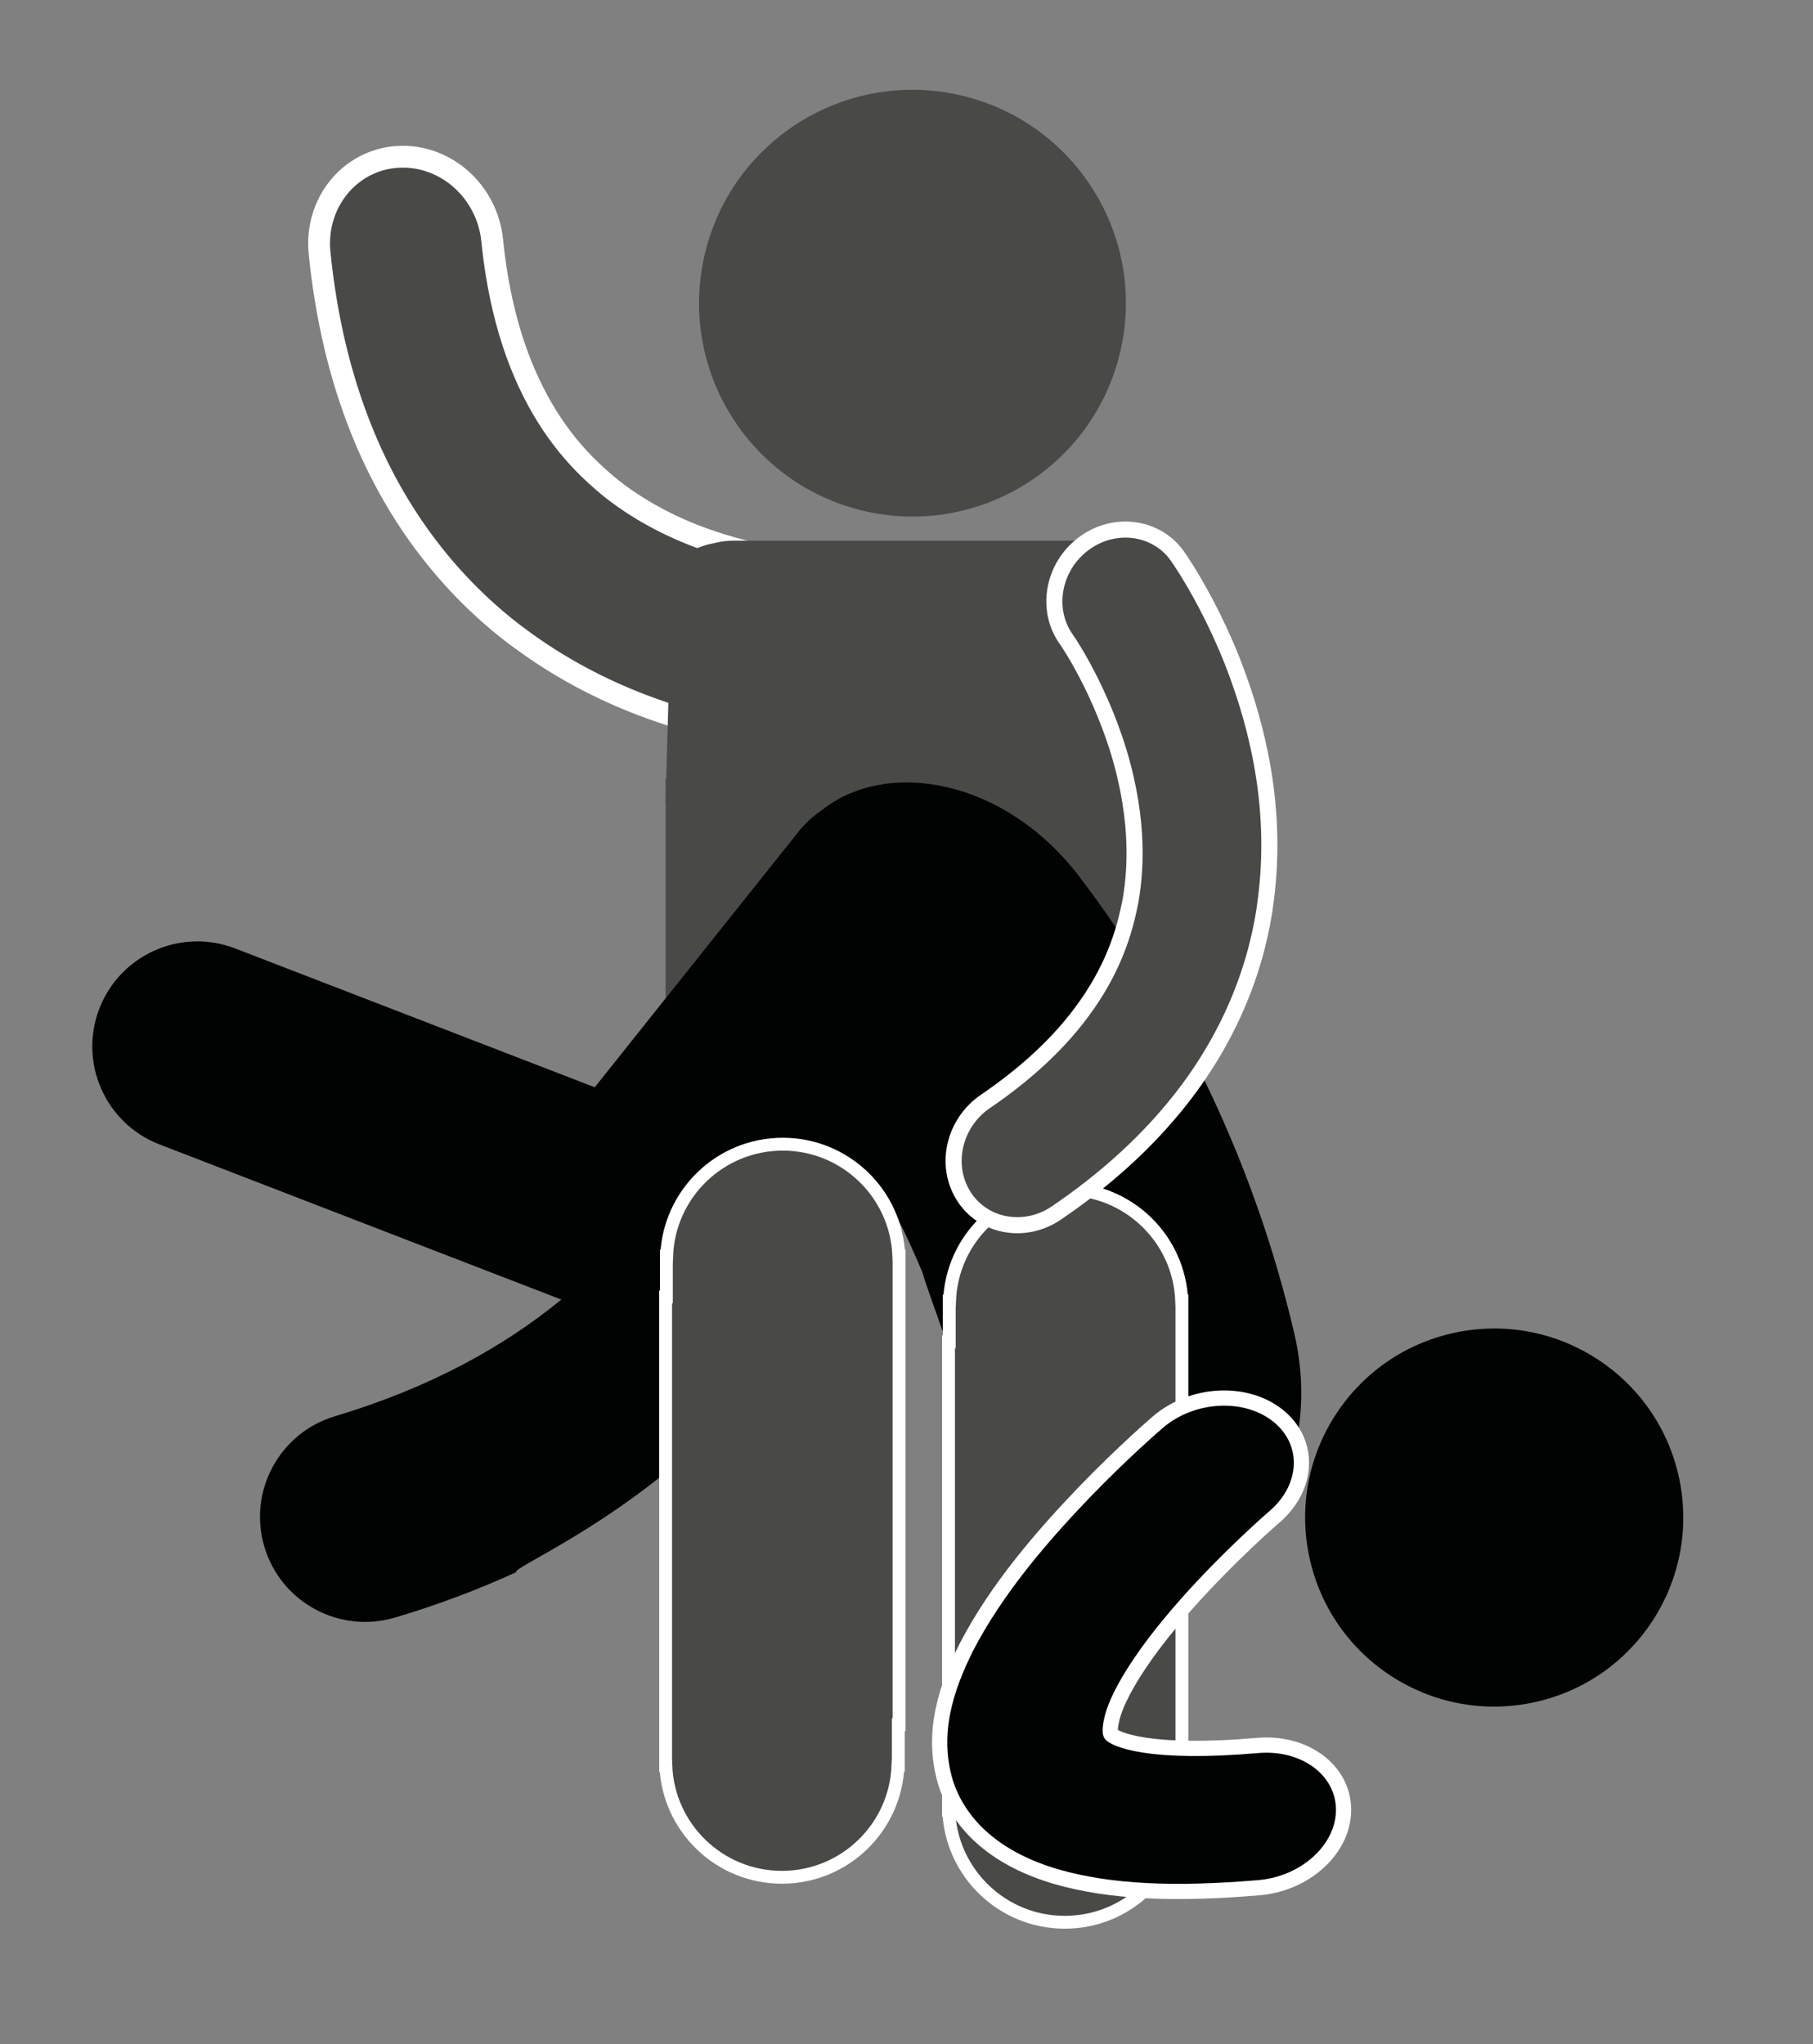
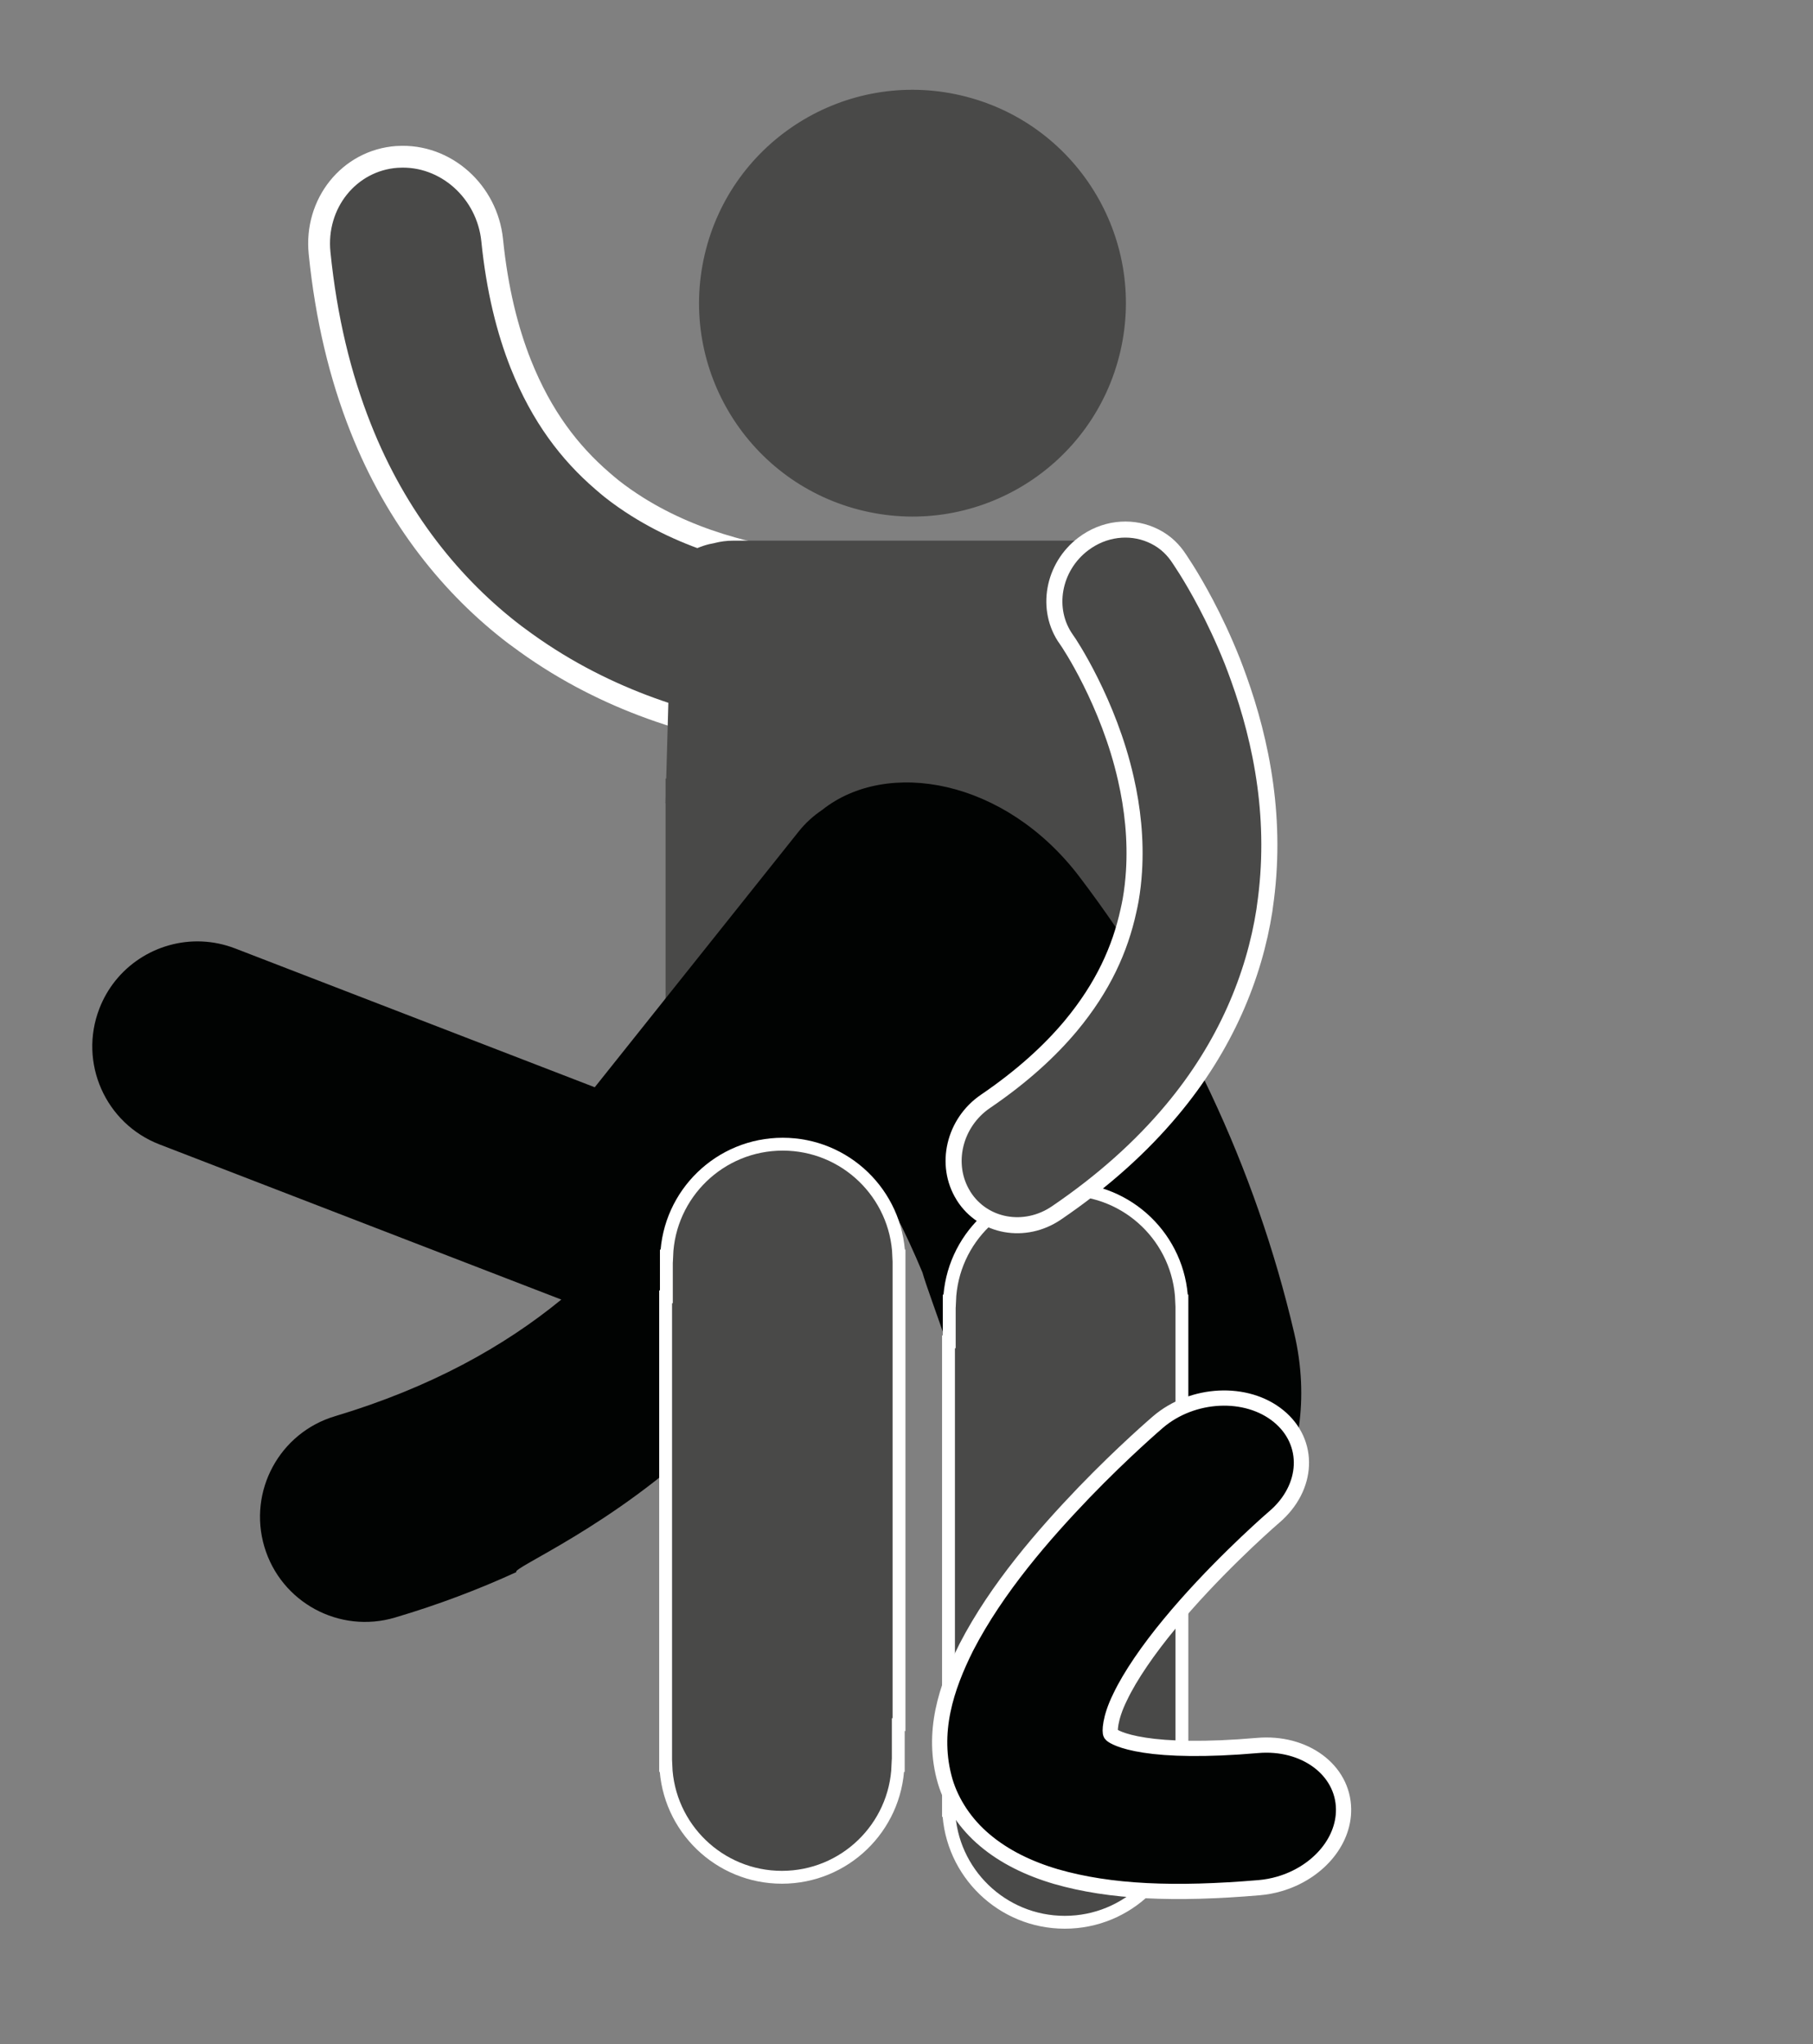
<svg xmlns="http://www.w3.org/2000/svg" version="1.1" id="Layer_1" x="0px" y="0px" width="1128px" height="1272px" viewBox="0 0 1128 1272" enable-background="new 0 0 1128 1272" xml:space="preserve">
  <rect x="0" y="0" width="1128" height="1272" fill="#808080" stroke="none" />
  <g>
    <path d="M586.79,452.519c4.152-1.65,7.949-3.93,11.354-6.66c12.672-10.166,19.709-27.086,16.994-45.168   c-4.035-26.992-28.193-46.283-53.965-43.109l-0.025,0.008c-3.092,0.447-53.902,5.061-107.473-10.094   c-20.617-5.754-41.451-14.277-60.641-26.312c-5.785-3.637-11.418-7.545-16.848-11.85c-2.004-1.598-3.965-3.311-5.938-5.004   c-20.936-18.074-39.059-41.488-52.506-75.188c-8.549-21.559-15.092-47.467-18.273-78.918c-2.736-26.959-25.701-47.354-51.445-45.83   c-0.16,0.004-0.318-0.012-0.479,0.004c-25.934,1.816-44.711,25.266-41.965,52.365c4.02,39.955,12.652,75.537,25.082,106.893   c21.895,55.545,56.166,97.293,93.855,125.979c0.609,0.463,1.209,0.865,1.824,1.316c24.891,18.662,50.809,32.035,76.104,41.635   c26.672,10.123,52.58,16.062,75.773,19.609c4.471,0.684,8.887,1.326,13.139,1.84c17,2.016,32.203,2.783,44.924,2.938   c23.135,0.275,37.957-1.484,39.547-1.67C579.669,454.829,583.349,453.876,586.79,452.519" />
    <path stroke="#FFFFFF" stroke-width="27.149" stroke-miterlimit="10" d="M586.79,452.519c4.152-1.65,7.949-3.93,11.354-6.66   c12.672-10.166,19.709-27.086,16.994-45.168c-4.035-26.992-28.193-46.283-53.965-43.109l-0.025,0.008   c-3.092,0.447-53.902,5.061-107.473-10.094c-20.617-5.754-41.451-14.277-60.641-26.312c-5.785-3.637-11.418-7.545-16.848-11.85   c-2.004-1.598-3.965-3.311-5.938-5.004c-20.936-18.074-39.059-41.488-52.506-75.188c-8.549-21.559-15.092-47.467-18.273-78.918   c-2.736-26.959-25.701-47.354-51.445-45.83c-0.16,0.004-0.318-0.012-0.479,0.004c-25.934,1.816-44.711,25.266-41.965,52.365   c4.02,39.955,12.652,75.537,25.082,106.893c21.895,55.545,56.166,97.293,93.855,125.979c0.609,0.463,1.209,0.865,1.824,1.316   c24.891,18.662,50.809,32.035,76.104,41.635c26.672,10.123,52.58,16.062,75.773,19.609c4.471,0.684,8.887,1.326,13.139,1.84   c17,2.016,32.203,2.783,44.924,2.938c23.135,0.275,37.957-1.484,39.547-1.67C579.669,454.829,583.349,453.876,586.79,452.519z" />
    <path fill="#494948" d="M586.796,452.507c4.146-1.643,7.943-3.912,11.348-6.66c12.672-10.17,19.719-27.074,17-45.17   c-4.035-26.984-28.199-46.283-53.959-43.113l-0.037,0.012c-3.082,0.467-53.912,5.057-107.469-10.086   c-20.615-5.758-41.445-14.277-60.641-26.316c-5.779-3.633-11.422-7.545-16.852-11.846c-2.004-1.596-3.965-3.309-5.934-5.004   c-20.934-18.068-39.053-41.494-52.51-75.195c-8.549-21.562-15.086-47.459-18.268-78.91c-2.732-26.959-25.703-47.352-51.451-45.824   c-0.154,0.004-0.318-0.012-0.482,0.004c-25.93,1.807-44.707,25.254-41.955,52.365c4.025,39.951,12.646,75.531,25.086,106.885   c21.891,55.553,56.15,97.289,93.84,125.971c0.605,0.467,1.227,0.875,1.83,1.332c24.896,18.65,50.82,32.021,76.098,41.625   c26.678,10.133,52.586,16.072,75.779,19.619c4.475,0.684,8.877,1.32,13.139,1.846c16.99,2.004,32.209,2.773,44.93,2.922   c23.141,0.297,37.951-1.48,39.541-1.654C579.685,454.825,583.349,453.876,586.796,452.507" />
  </g>
  <path fill="#494948" d="M537.622,317.969c71.404,16.629,142.777-27.785,159.406-99.201c16.628-71.414-27.787-142.793-99.191-159.41  c-71.41-16.641-142.799,27.773-159.428,99.189C421.78,229.961,466.196,301.346,537.622,317.969" />
  <g>
    <path fill="#494948" d="M729.234,352.574c-0.629-0.574-1.033-0.959-1.224-1.15c-0.022-0.016-0.044-0.035-0.055-0.061   c-0.039-0.03-0.065-0.047-0.076-0.055c-7.362-7.342-16.408-11.785-25.819-13.396c-3.616-0.915-7.38-1.46-11.274-1.46H455.889   c-3.899,0-7.657,0.545-11.273,1.46c-9.417,1.61-18.462,6.054-25.819,13.396h-0.005c-0.022,0.008-0.061,0.055-0.132,0.13   c-0.021,0.024-0.055,0.048-0.086,0.079v0.004c-0.368,0.354-2.396,71.157-4.5,148.326h319.334   C731.604,423.236,729.803,353.09,729.234,352.574z" />
    <path fill="#494948" d="M414.096,587.715v507.59c0,40.299,32.675,72.968,72.969,72.968c40.3,0,72.975-32.669,72.975-72.968V633.316   H587.4v461.988c0,40.299,32.674,72.968,72.975,72.968c40.299,0,72.969-32.669,72.969-72.968v-507.59V484.502H414.096V587.715z" />
  </g>
  <g>
    <g>
      <g>
        <g>
          <path fill="#010302" d="M245.781,1006.553c26.987-7.977,52.068-17.543,75.505-28.27c-3.711-2.297,60.172-28.422,118.969-84.995      c30.587-29.429,72.637-75.641,95.69-101.538c7.752-12.369,14.729-24.65,20.987-36.77c6.126,12.076,11.79,24.385,17.003,36.879      c4.076,14.84,28.396,75.828,28.908,95.274c0.162,6.056,13.693,17.979,7.994,16.433c19.984,43.57,60.833,77.152,109.324,77.363      c57.572,0.514,104.304-69.264,85.049-151.426c-24.109-102.932-69.64-199.672-133.573-283.855      c-46.485-61.221-119.922-73.678-160.088-41.666c-5.447,3.654-10.418,8.145-14.654,13.461L370.031,676.58l-223.69-86.371      c-27.299-10.541-57.337-1.521-74.666,20.211c-4.047,5.07-7.395,10.844-9.858,17.215c-13.002,33.674,3.759,71.511,37.419,84.518      l0.006-0.004l249.994,96.549c-35.579,29.119-81.027,54.633-140.745,72.559c-34.587,10.285-54.29,46.69-44.004,81.293      C174.794,997.152,211.18,1016.848,245.781,1006.553z" />
        </g>
-         <path fill="#010302" d="M1044.672,919.7c-13.607-63.524-76.14-103.985-139.654-90.37     c-63.519,13.606-103.986,76.129-90.378,139.649c13.61,63.523,76.14,103.985,139.656,90.372     C1017.819,1045.751,1058.277,983.215,1044.672,919.7z" />
      </g>
    </g>
  </g>
  <path fill="#494948" d="M559.709,781.101c-1.412-38.687-33.205-69.61-72.224-69.61c-39.02,0-70.815,30.924-72.228,69.61h-0.177  v291.583h144.75V781.101H559.709z" />
  <path fill="#494948" d="M732.208,811.104c-1.412-38.687-33.205-69.61-72.224-69.61c-39.02,0-70.815,30.924-72.228,69.61h-0.177  v291.584h144.75V811.104H732.208z" />
  <g>
    <path fill="#494948" d="M501.726,2381.656c-8.599,42.318,18.232,84.307,61.122,94.686c42.89,10.383,85.954-14.688,97.658-56.258   l0.195,0.045l106.91-418.885l-152.99-41.018l-113.028,421.396L501.726,2381.656z" />
    <g>
      <path d="M609.79,1776.519c4.152-1.65,7.949-3.93,11.354-6.66c12.672-10.166,19.709-27.086,16.994-45.168    c-4.035-26.992-28.193-46.283-53.965-43.109l-0.025,0.008c-3.092,0.447-53.902,5.061-107.473-10.094    c-20.617-5.754-41.451-14.277-60.641-26.312c-5.785-3.637-11.418-7.545-16.848-11.85c-2.004-1.598-3.965-3.311-5.938-5.004    c-20.936-18.074-39.059-41.488-52.506-75.188c-8.549-21.559-15.092-47.467-18.273-78.918    c-2.736-26.959-25.701-47.354-51.445-45.83c-0.16,0.004-0.318-0.012-0.479,0.004c-25.934,1.816-44.711,25.266-41.965,52.365    c4.02,39.955,12.652,75.537,25.082,106.893c21.895,55.545,56.166,97.293,93.855,125.979c0.609,0.463,1.209,0.865,1.824,1.316    c24.891,18.662,50.809,32.035,76.104,41.635c26.672,10.123,52.58,16.062,75.773,19.609c4.471,0.684,8.887,1.326,13.139,1.84    c17,2.016,32.203,2.783,44.924,2.938c23.135,0.275,37.957-1.484,39.547-1.67C602.669,1778.83,606.349,1777.876,609.79,1776.519" />
      <path stroke="#FFFFFF" stroke-width="27.149" stroke-miterlimit="10" d="M609.79,1776.519c4.152-1.65,7.949-3.93,11.354-6.66    c12.672-10.166,19.709-27.086,16.994-45.168c-4.035-26.992-28.193-46.283-53.965-43.109l-0.025,0.008    c-3.092,0.447-53.902,5.061-107.473-10.094c-20.617-5.754-41.451-14.277-60.641-26.312c-5.785-3.637-11.418-7.545-16.848-11.85    c-2.004-1.598-3.965-3.311-5.938-5.004c-20.936-18.074-39.059-41.488-52.506-75.188c-8.549-21.559-15.092-47.467-18.273-78.918    c-2.736-26.959-25.701-47.354-51.445-45.83c-0.16,0.004-0.318-0.012-0.479,0.004c-25.934,1.816-44.711,25.266-41.965,52.365    c4.02,39.955,12.652,75.537,25.082,106.893c21.895,55.545,56.166,97.293,93.855,125.979c0.609,0.463,1.209,0.865,1.824,1.316    c24.891,18.662,50.809,32.035,76.104,41.635c26.672,10.123,52.58,16.062,75.773,19.609c4.471,0.684,8.887,1.326,13.139,1.84    c17,2.016,32.203,2.783,44.924,2.938c23.135,0.275,37.957-1.484,39.547-1.67C602.669,1778.83,606.349,1777.876,609.79,1776.519z" />
      <path fill="#494948" d="M609.796,1776.507c4.146-1.643,7.943-3.912,11.348-6.66c12.672-10.17,19.719-27.074,17-45.17    c-4.035-26.984-28.199-46.283-53.959-43.113l-0.037,0.012c-3.082,0.467-53.912,5.057-107.469-10.086    c-20.615-5.758-41.445-14.277-60.641-26.316c-5.779-3.633-11.422-7.545-16.852-11.846c-2.004-1.596-3.965-3.309-5.934-5.004    c-20.934-18.068-39.053-41.494-52.51-75.195c-8.549-21.562-15.086-47.459-18.268-78.91c-2.732-26.959-25.703-47.352-51.451-45.824    c-0.154,0.004-0.318-0.012-0.482,0.004c-25.93,1.807-44.707,25.254-41.955,52.365c4.025,39.951,12.646,75.531,25.086,106.885    c21.891,55.553,56.15,97.289,93.84,125.971c0.605,0.467,1.227,0.875,1.83,1.332c24.896,18.65,50.82,32.021,76.098,41.625    c26.678,10.133,52.586,16.072,75.779,19.619c4.475,0.684,8.877,1.32,13.139,1.846c16.99,2.004,32.209,2.773,44.93,2.922    c23.141,0.297,37.951-1.48,39.541-1.654C602.685,1778.826,606.349,1777.876,609.796,1776.507" />
    </g>
    <path fill="#494948" d="M566.622,1651.968c71.404,16.629,142.777-27.785,159.406-99.201   c16.628-71.414-27.787-142.793-99.191-159.41c-71.41-16.641-142.799,27.773-159.428,99.189   C450.78,1563.96,495.196,1635.345,566.622,1651.968" />
    <g>
      <path fill="#494948" d="M758.234,1686.574c-0.629-0.574-1.033-0.959-1.224-1.15c-0.022-0.016-0.044-0.035-0.055-0.061    c-0.039-0.029-0.065-0.047-0.076-0.055c-7.362-7.342-16.408-11.785-25.819-13.395c-3.616-0.916-7.38-1.461-11.274-1.461H484.889    c-3.899,0-7.657,0.545-11.273,1.461c-9.417,1.609-18.462,6.053-25.819,13.395h-0.005c-0.022,0.008-0.061,0.055-0.132,0.131    c-0.021,0.023-0.055,0.047-0.086,0.078v0.004c-0.368,0.354-2.396,71.158-4.5,148.326h319.334    C760.604,1757.236,758.803,1687.089,758.234,1686.574z" />
      <path fill="#494948" d="M443.096,1921.714l145.943,45.602H616.4v461.988c0,40.299,145.943-507.59,145.943-507.59v-103.213H443.096    V1921.714z" />
    </g>
    <g>
      <polygon points="305.022,1965.708 313.771,1932.185 369.485,1977.851 371.708,1974.697 311.853,1911.289 299.831,1948.046     249.397,1908.281 240.235,1922.476   " />
      <polygon points="373.075,1896.488 392.6,1958.316 395.336,1956.832 380.006,1878.99 357.443,1902.703 339.14,1847.98     327.399,1855.076 353.981,1919.121   " />
      <polygon points="363.149,2010.15 293.728,1989.193 296.411,2019.621 242.511,2011.523 239.928,2025.039 306.534,2029.945     302.292,2003.066 362.428,2013.22   " />
    </g>
    <g>
      <path fill="#010302" d="M798.907,2244.726c-47.477,49.439-45.876,128.006,3.567,175.486    c49.444,47.475,128.01,45.869,175.478-3.561c47.481-49.443,45.883-128.018-3.555-175.502    C924.954,2193.689,846.38,2195.279,798.907,2244.726z" />
      <path fill="#010302" d="M344.494,2516.386c91.054-108.555,105.389-164.021,134.991-257.523    c15.291-48.338,24.494-92.537,29.92-130.852c27.149,38.096,50.725,77.441,71.095,110.822    c29.058-24.811,50.858-40.223,59.958-46.363l0.111-0.076l0.573-0.4c25.449-16.639,59.711-9.498,76.374,15.947    c9.122,13.926,11.464,31.031,6.426,46.922c-3.817,12.045-11.772,22.512-22.373,29.455l-0.992,0.688    c-0.791,0.52-2.175,1.49-4.035,2.805c-3.406,2.414-9.104,6.568-16.739,12.461c-5.733,4.445-12.966,10.244-21.255,17.197    c20.273,7.582,41.32,8.053,59.283-1.842c42.525-23.406,75.216-88.578,40.668-166.711    c-48.121-107.162-91.46-165.777-185.246-245.969c-73.042-53.414-123.889-18.725-160.539,16.123    c-17.463,16.602-29.49,29.68-31.312,44.596c-4.24,10.645-5.909,22.482-4.272,34.643c0.15,1.232,0.721,6.549,1.107,15.746    c1.346,31.707,0.13,107.383-30.244,203.125c-24.821,78.176-25.796,115.117-104.529,209.092    c-5.967,7.123-34.688,37.975-37.381,46.295c-13.139,40.609,9.26,63.854,31.33,82.346    C266.597,2579.39,320.022,2545.572,344.494,2516.386z" />
    </g>
-     <path fill="#494948" d="M472.776,2507.828c-7.585,37.967,19.242,76.275,61.096,86.404c41.853,10.131,83.232-11.67,93.848-48.904   l0.19,0.045l96.251-375.398l-149.365-39.729l-102.15,377.551L472.776,2507.828z" />
    <ellipse transform="matrix(0.708 0.706 -0.706 0.708 1744.846 171.319)" fill="#010302" cx="665.255" cy="2195.624" rx="133.531" ry="93.89" />
    <path fill="#494948" stroke="#FFFFFF" stroke-width="7" d="M697.349,2246.429c9.402-42.043-13.983-85.215-53.305-97.385   c-39.322-12.172-80.018,11.166-92.268,52.33l-0.179-0.057l-23.44,95.516l70.678,122.766l60.705,22.727l11.561-50.033   l26.248-145.861l0.123,0.037L697.349,2246.429z" />
    <path fill="#010302" stroke="#FFFFFF" stroke-width="9.095" d="M761.989,2231.099c-0.592-5.582-0.83-9.945-0.948-12.719   c-0.048-1.375-0.05-2.371-0.071-2.928c0.01-0.105,0.016-0.197,0.002-0.273l0.006,0.004c0.479-23.604-18.254-43.148-41.841-43.627   c-23.616-0.496-43.146,18.232-43.637,41.844l-0.004-0.01c0.079,3.965-1.332,67,34.055,139.605c4.121,8.406,8.782,16.936,14,25.479   c8.376,13.703,18.223,27.461,29.761,40.838c12.245,14.191,26.377,27.963,42.696,40.768c41.253,32.486,96.085,58.451,166.214,71.242   c1.963,0.359,3.932,0.58,5.875,0.672c20.986,0.928,39.977-13.754,43.871-34.996c1.142-6.238,0.831-12.389-0.633-18.152   c-3.961-15.711-16.707-28.486-33.711-31.607c-58.086-10.711-98.82-30.887-128.801-54.377   c-34.767-27.32-55.666-60.131-68.434-90.643c-3.676-8.752-6.708-17.348-9.162-25.539   C765.776,2258.425,763.188,2242.304,761.989,2231.099z" />
    <path fill="#494948" stroke="#FFFFFF" stroke-width="8" d="M704.14,2421.513l0.139-0.111l-145.205-181.377l-128.439-166.838   l-0.096,0.076c-25.279-29.318-69.426-33.59-99.885-9.203c-30.461,24.385-35.956,68.396-12.882,99.48l-0.138,0.111l145.206,181.379   l128.438,166.836l0.096-0.076c25.279,29.318,69.426,33.59,99.886,9.205C721.72,2496.609,727.215,2452.597,704.14,2421.513z" />
-     <path fill="#494948" stroke="#FFFFFF" stroke-width="10" d="M754.729,1672.613c-2.996-2.492-6.316-4.471-9.852-5.936   c-13.102-5.512-29.027-3.871-41.795,5.756c-19.048,14.346-23.809,40.957-10.641,59.43l0.018,0.016   c1.654,2.164,26.355,39.316,37.029,86.779c4.176,18.238,6.3,37.799,5.052,57.561c-0.384,5.961-1.041,11.92-2.087,17.881   c-0.391,2.217-0.884,4.441-1.372,6.648c-5.167,23.631-15.61,47.295-35.896,71.688c-13.008,15.545-30.182,31.355-53.029,46.912   c-19.576,13.326-25.678,39.477-13.764,58.633c0.064,0.113,0.111,0.244,0.194,0.361c12.202,19.17,38.038,23.834,57.718,10.432   c29.031-19.746,52.777-41.199,71.684-63.818c33.568-39.969,51.363-83.689,57.711-124.592c0.087-0.668,0.148-1.309,0.25-1.965   c3.953-26.904,3.438-52.393,0.271-75.816c-3.338-24.723-9.564-47.1-16.493-66.398c-1.345-3.729-2.685-7.379-4.063-10.869   c-5.539-13.898-11.284-25.91-16.473-35.74c-9.422-17.898-16.957-28.549-17.751-29.703   C759.469,1677.117,757.213,1674.691,754.729,1672.613" />
+     <path fill="#494948" stroke="#FFFFFF" stroke-width="10" d="M754.729,1672.613c-2.996-2.492-6.316-4.471-9.852-5.936   c-13.102-5.512-29.027-3.871-41.795,5.756c-19.048,14.346-23.809,40.957-10.641,59.43l0.018,0.016   c1.654,2.164,26.355,39.316,37.029,86.779c4.176,18.238,6.3,37.799,5.052,57.561c-0.384,5.961-1.041,11.92-2.087,17.881   c-0.391,2.217-0.884,4.441-1.372,6.648c-5.167,23.631-15.61,47.295-35.896,71.688c-13.008,15.545-30.182,31.355-53.029,46.912   c-19.576,13.326-25.678,39.477-13.764,58.633c0.064,0.113,0.111,0.244,0.194,0.361c12.202,19.17,38.038,23.834,57.718,10.432   c33.568-39.969,51.363-83.689,57.711-124.592c0.087-0.668,0.148-1.309,0.25-1.965   c3.953-26.904,3.438-52.393,0.271-75.816c-3.338-24.723-9.564-47.1-16.493-66.398c-1.345-3.729-2.685-7.379-4.063-10.869   c-5.539-13.898-11.284-25.91-16.473-35.74c-9.422-17.898-16.957-28.549-17.751-29.703   C759.469,1677.117,757.213,1674.691,754.729,1672.613" />
  </g>
  <path fill="#494948" stroke="#FFFFFF" stroke-width="8" d="M559.346,781.61h-0.122C557.812,742.924,526.019,712,487,712  c-39.02,0-70.815,30.924-72.228,69.61h-0.177v25.384h-0.465v291.583h0.122c1.412,38.687,33.205,69.61,72.224,69.61  c39.02,0,70.815-30.923,72.228-69.61h0.177v-25.384h0.465V781.61z" />
  <path fill="#494948" stroke="#FFFFFF" stroke-width="8" d="M735.346,809.61h-0.122C733.812,770.924,702.019,740,663,740  c-39.02,0-70.815,30.924-72.228,69.61h-0.177v25.384h-0.465v291.583h0.122c1.412,38.686,33.205,69.61,72.224,69.61  c39.02,0,70.815-30.924,72.228-69.61h0.177v-25.384h0.465V809.61z" />
  <path fill="#010302" stroke="#FFFFFF" stroke-width="9.47" d="M612.793,1145.156c-12.164-10.178-20.641-23.203-24.682-36.543  c-8.922-30.643,0.77-58.772,13.059-83.46c19.162-37.153,48.537-70.57,73.311-96.438c24.762-25.663,45.111-43.045,46.02-43.846  c21.471-18.344,55.055-19.965,75.01-3.623c19.963,16.348,18.73,44.471-2.748,62.812c0,0-0.223,0.188-1.053,0.912  c-6.164,5.34-37.955,33.829-64.033,65.527c-13.049,15.755-24.527,32.349-30.787,45.585c-6.648,13.421-6.494,22.054-5.84,22.756  c0.262,0.562-0.092,0.099,0.5,0.708c0.801,0.731,5.773,4.168,20.549,6.43c14.559,2.287,37.906,3.027,70.242,0.193  c29.326-2.562,53.318,15.191,53.588,39.636c0.238,20.843-16.842,39.825-40.049,46.536c-4.008,1.16-8.195,1.953-12.514,2.324  c-52.244,4.412-92.578,2.846-126.408-6.92C640.143,1162.796,624.922,1155.406,612.793,1145.156z" />
  <path fill="#494948" stroke="#FFFFFF" stroke-width="10" d="M725.729,338.612c-2.996-2.491-6.316-4.47-9.852-5.936  c-13.102-5.511-29.027-3.871-41.795,5.757c-19.048,14.346-23.809,40.956-10.641,59.429l0.018,0.016  c1.654,2.165,26.355,39.317,37.029,86.779c4.176,18.239,6.3,37.799,5.052,57.561c-0.384,5.962-1.041,11.921-2.087,17.882  c-0.391,2.217-0.884,4.441-1.372,6.648c-5.167,23.63-15.61,47.295-35.896,71.688c-13.008,15.545-30.182,31.355-53.029,46.911  c-19.576,13.327-25.678,39.478-13.764,58.634c0.064,0.113,0.111,0.244,0.194,0.36c12.202,19.17,38.038,23.835,57.718,10.432  c29.031-19.745,52.777-41.199,71.684-63.817c33.568-39.969,51.363-83.689,57.711-124.593c0.087-0.668,0.148-1.308,0.25-1.964  c3.953-26.904,3.438-52.394,0.271-75.816c-3.338-24.723-9.564-47.1-16.493-66.398c-1.345-3.729-2.685-7.38-4.063-10.87  c-5.539-13.897-11.284-25.909-16.473-35.739c-9.422-17.898-16.957-28.549-17.751-29.703  C730.469,343.117,728.213,340.691,725.729,338.612" />
</svg>